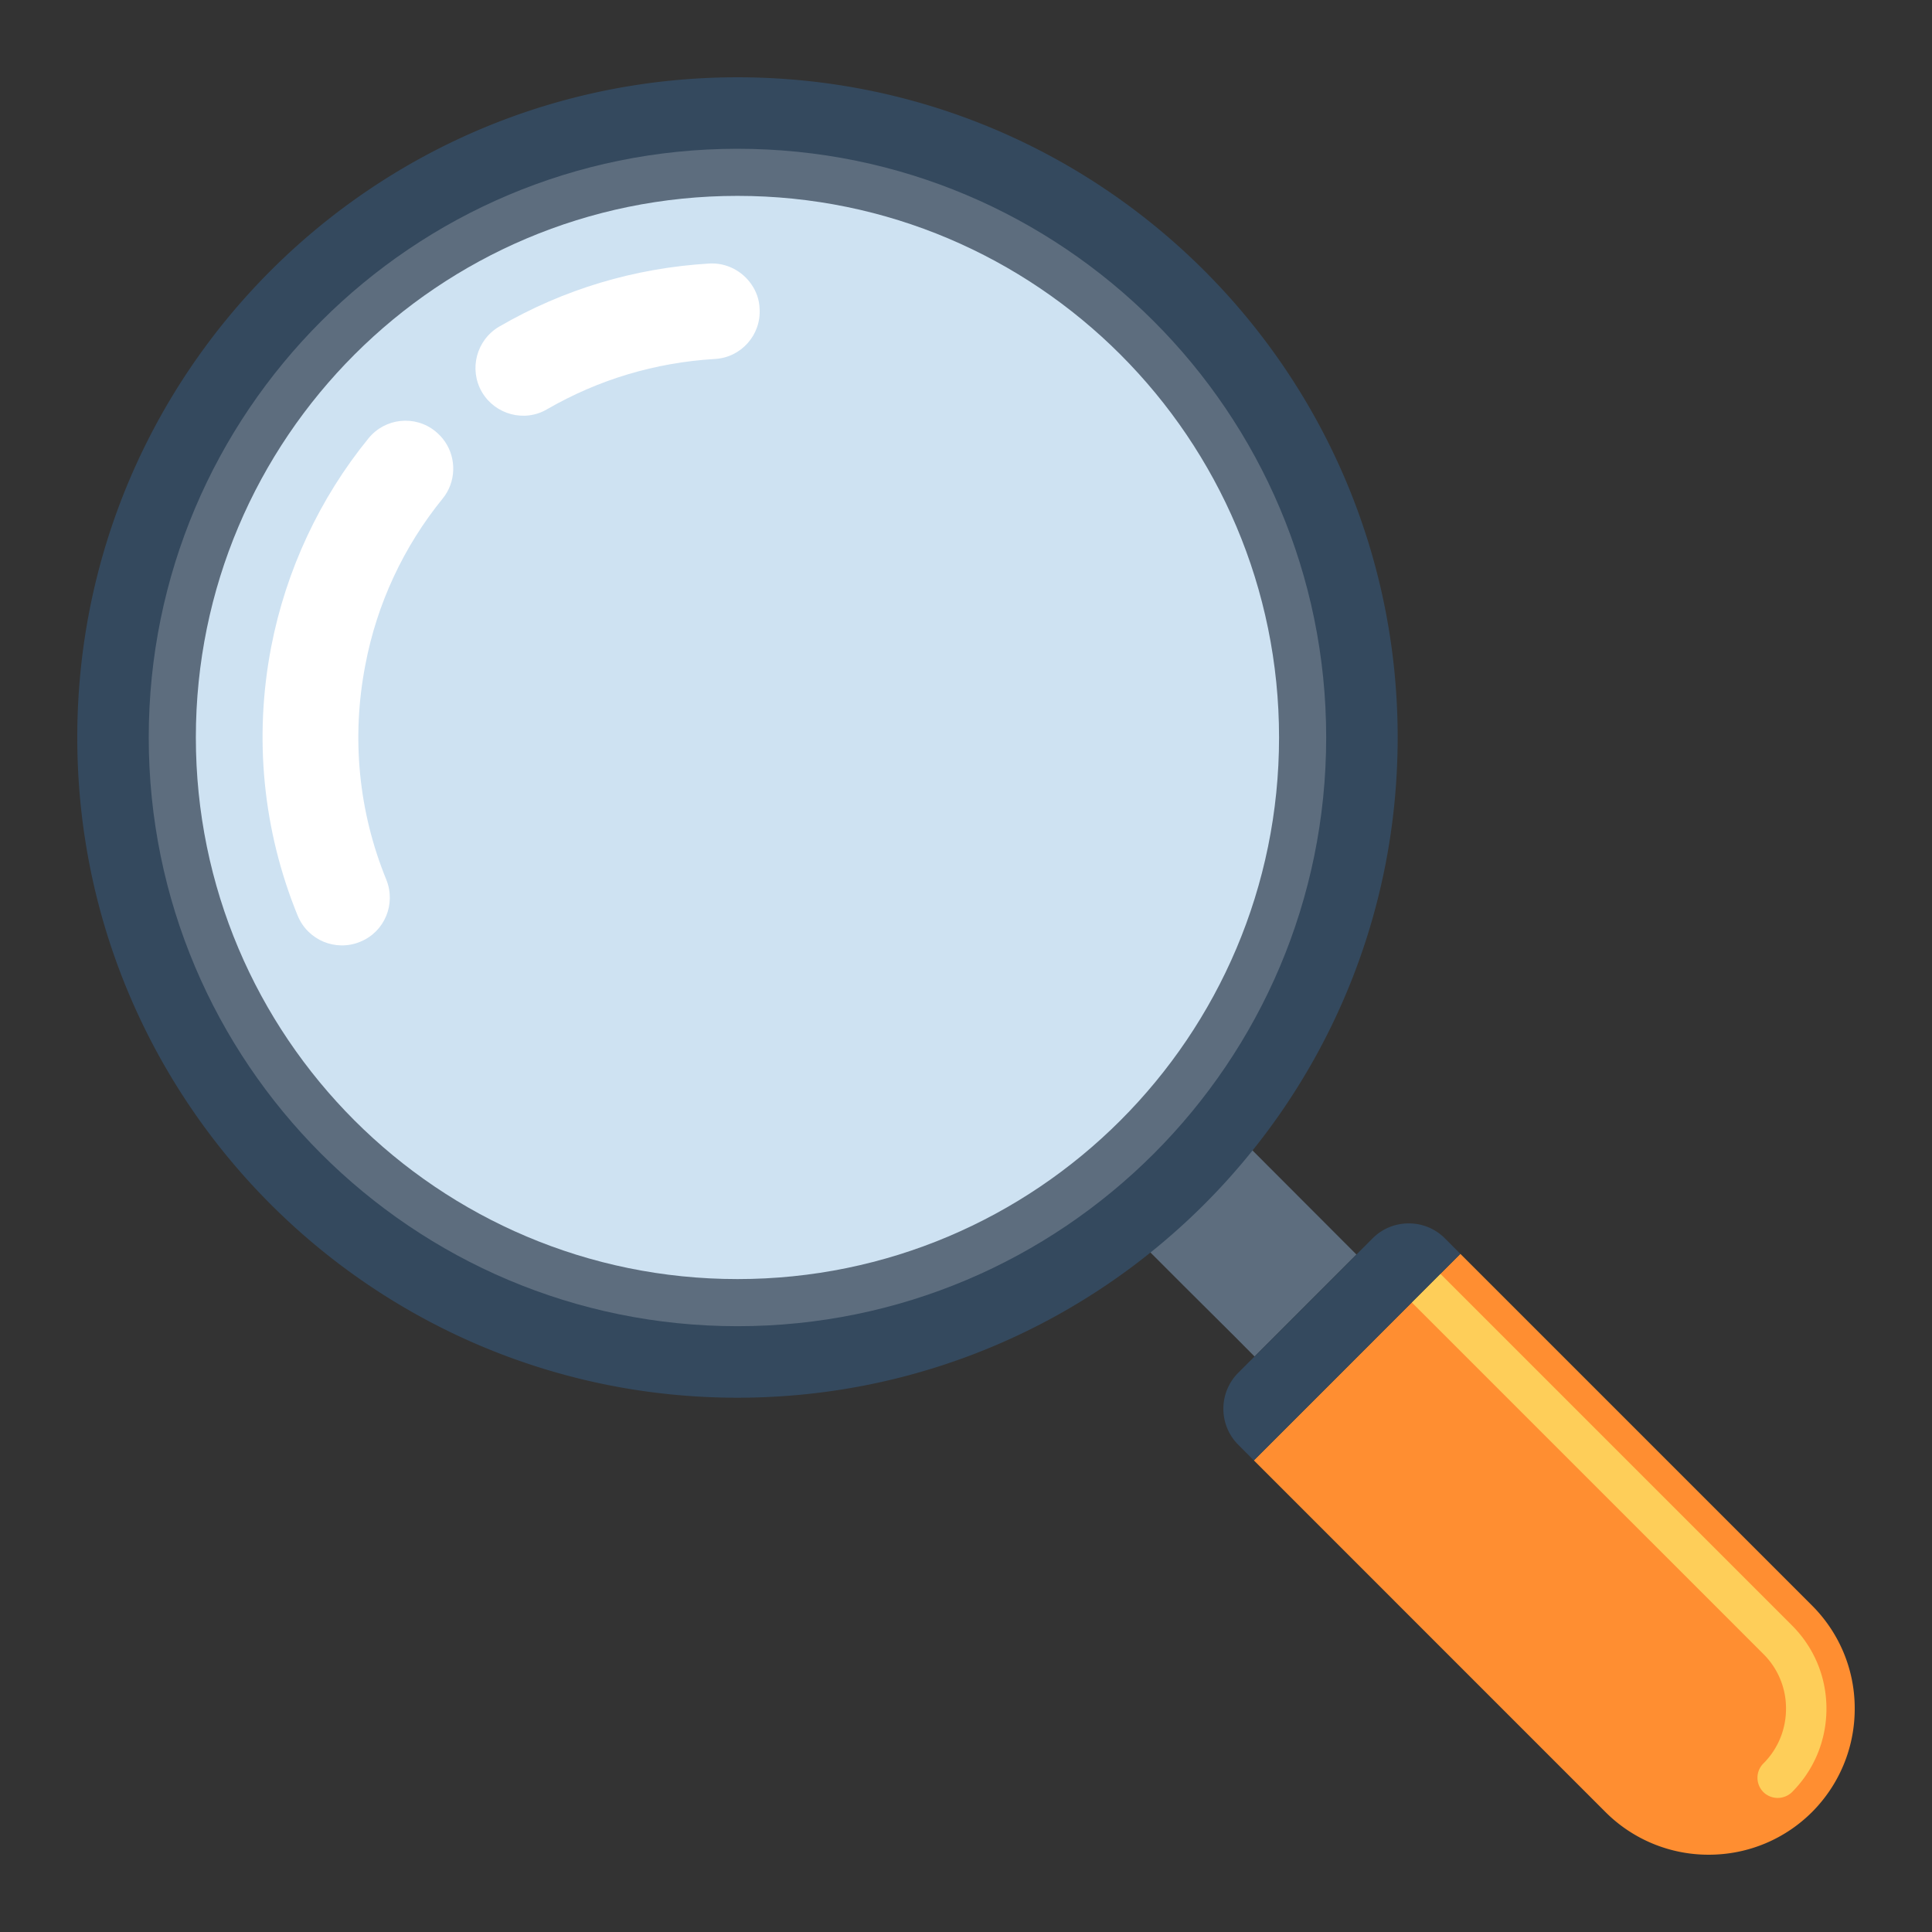
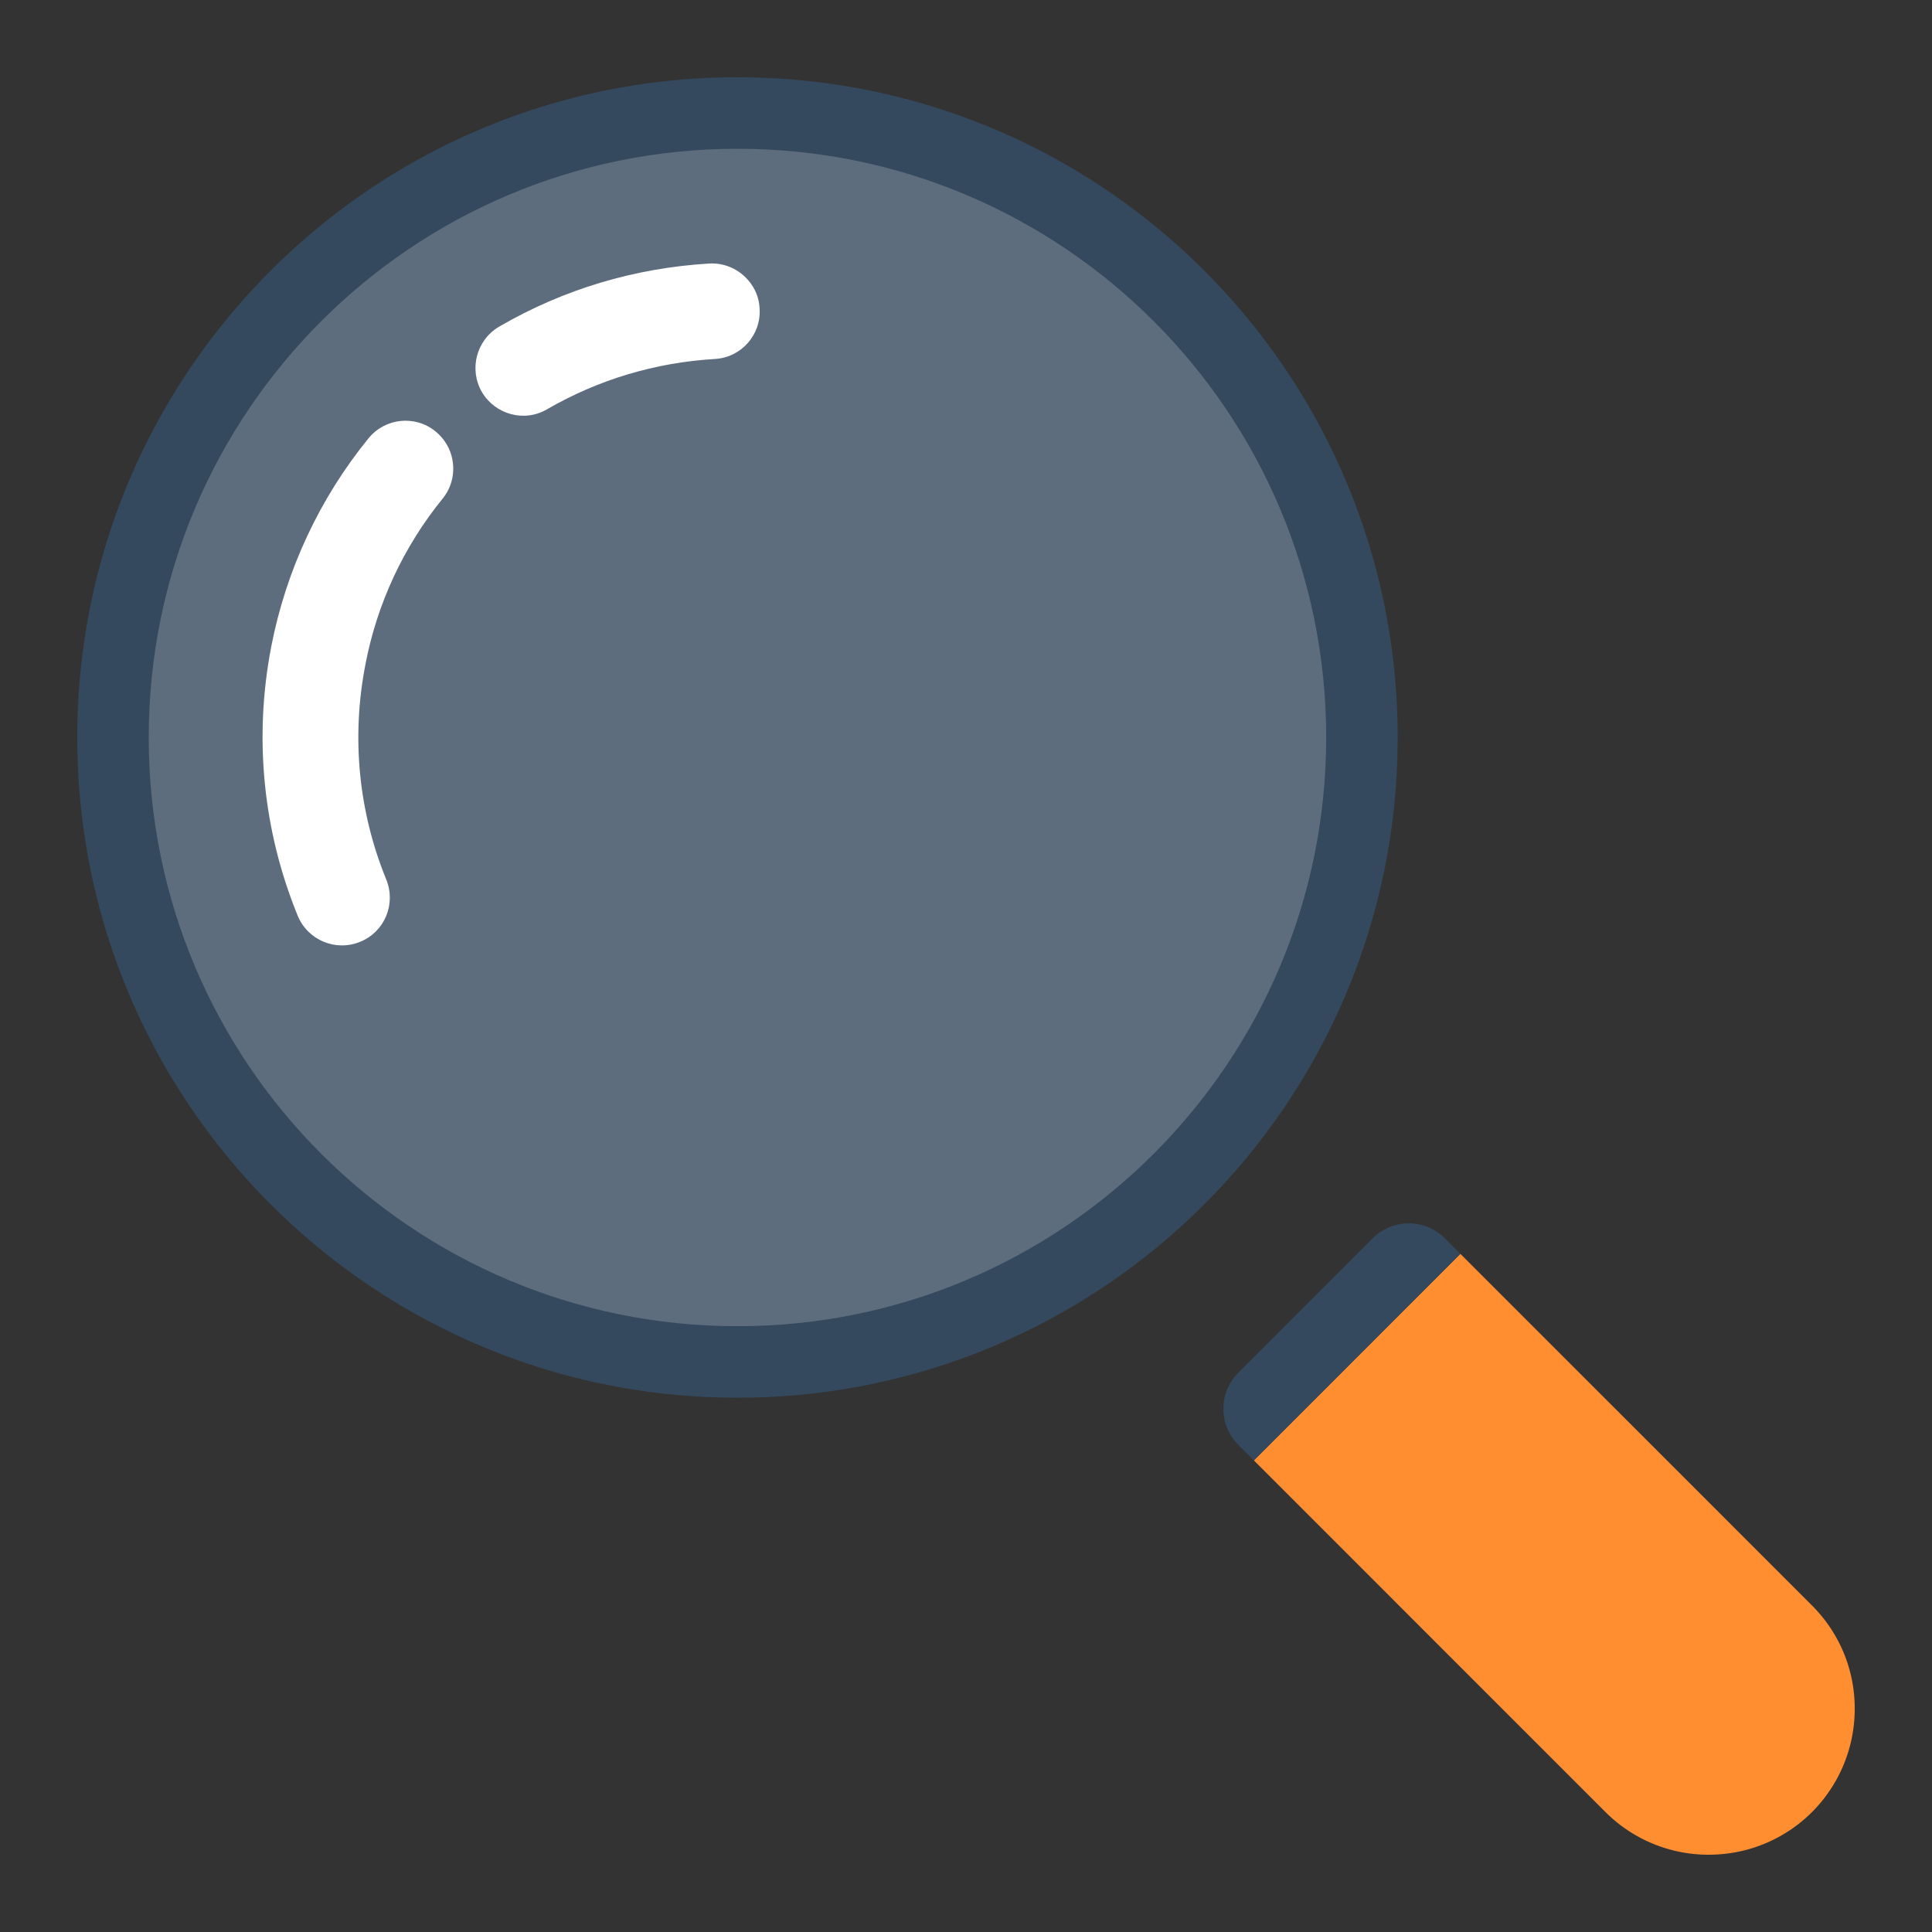
<svg xmlns="http://www.w3.org/2000/svg" version="1.1" width="512" height="512" x="0" y="0" viewBox="0 0 512 512" style="enable-background:new 0 0 512 512" xml:space="preserve" class="">
  <rect x="0" y="0" width="512" height="512" fill="#333333" stroke="none" />
  <g transform="matrix(0.92,0,0,0.92,20.48,20.48)">
-     <path d="m306.161 335.555 12.582 12.587 14.71 14.633 5.668 5.709 29.35-29.371-32.909-32.96z" style="" fill="#5d6d7e" data-original="#5d6d7e" class="" />
    <path d="m398.4 338.918 101.284 101.279c7.619 7.598 12.347 18.145 12.316 29.745 0 11.62-4.698 22.157-12.316 29.786-7.598 7.588-18.12 12.27-29.74 12.27a41.92 41.92 0 0 1-29.745-12.296L338.921 398.413l59.479-59.495z" style="" fill="#ff8e31" data-original="#ff8e31" class="" />
-     <path d="m384.422 352.917 8.23-8.246 101.294 101.294c6.395 6.4 9.912 14.912 9.907 23.972 0 9.085-3.528 17.613-9.907 24.023a5.963 5.963 0 0 1-4.127 1.682 5.877 5.877 0 0 1-4.142-1.697c-2.255-2.286-2.255-5.947 0-8.215 4.224-4.209 6.533-9.846 6.533-15.808a22.017 22.017 0 0 0-6.502-15.721L384.422 352.917z" style="" fill="#fece59" data-original="#fece59" class="" />
    <path d="m338.916 398.413 59.484-59.5-4.436-4.447a14.599 14.599 0 0 0-10.409-4.321c-4.096 0-7.767 1.626-10.419 4.301l-38.682 38.702a14.597 14.597 0 0 0-4.316 10.409 14.59 14.59 0 0 0 4.316 10.378l4.462 4.478zM0 190.162C0 85.156 85.143.003 190.17.003c105.037 0 190.175 85.158 190.175 190.159 0 105.037-85.148 190.175-190.175 190.2C85.143 380.337 0 295.196 0 190.162z" style="" fill="#34495e" data-original="#34495e" class="" />
    <path d="M190.17 359.757c93.635 0 169.582-75.919 169.582-169.597 0-93.624-75.945-169.567-169.582-169.567-93.65.002-169.588 75.94-169.588 169.569 0 93.676 75.938 169.595 169.588 169.595z" style="" fill="#5d6d7e" data-original="#5d6d7e" class="" />
-     <path d="M190.17 346.184c86.147 0 156.006-69.832 156.006-156.022 0-86.126-69.862-156.001-156.006-156.001S34.156 104.036 34.156 190.162c0 86.185 69.852 156.022 156.014 156.022z" style="" fill="#cee2f2" data-original="#cee2f2" class="" />
    <path d="M194.273 59.774c-2.657-3.942-7.224-6.41-12.25-6.124-21.535 1.308-41.887 7.373-60.485 18.171-6.548 3.83-8.794 12.27-4.979 18.849 3.814 6.497 12.265 8.809 18.793 4.943 14.835-8.558 31.073-13.42 48.287-14.469 7.562-.394 13.379-6.917 12.91-14.474-.087-2.619-.965-4.974-2.276-6.896zM105.94 105.004c-.732-1.098-1.687-2.117-2.734-2.985-5.906-4.831-14.566-3.891-19.341 2.01-14.054 17.254-23.726 37.955-27.996 59.986-5.051 26.166-2.409 52.956 7.624 77.504 2.924 7.076 10.972 10.399 17.992 7.506 7.04-2.852 10.394-10.87 7.511-17.946-8-19.576-10.076-40.955-6.013-61.839 3.323-17.587 11.049-34.099 22.259-47.869 3.898-4.794 4.001-11.521.698-16.367z" style="" fill="#ffffff" data-original="#ffffff" class="" />
  </g>
</svg>